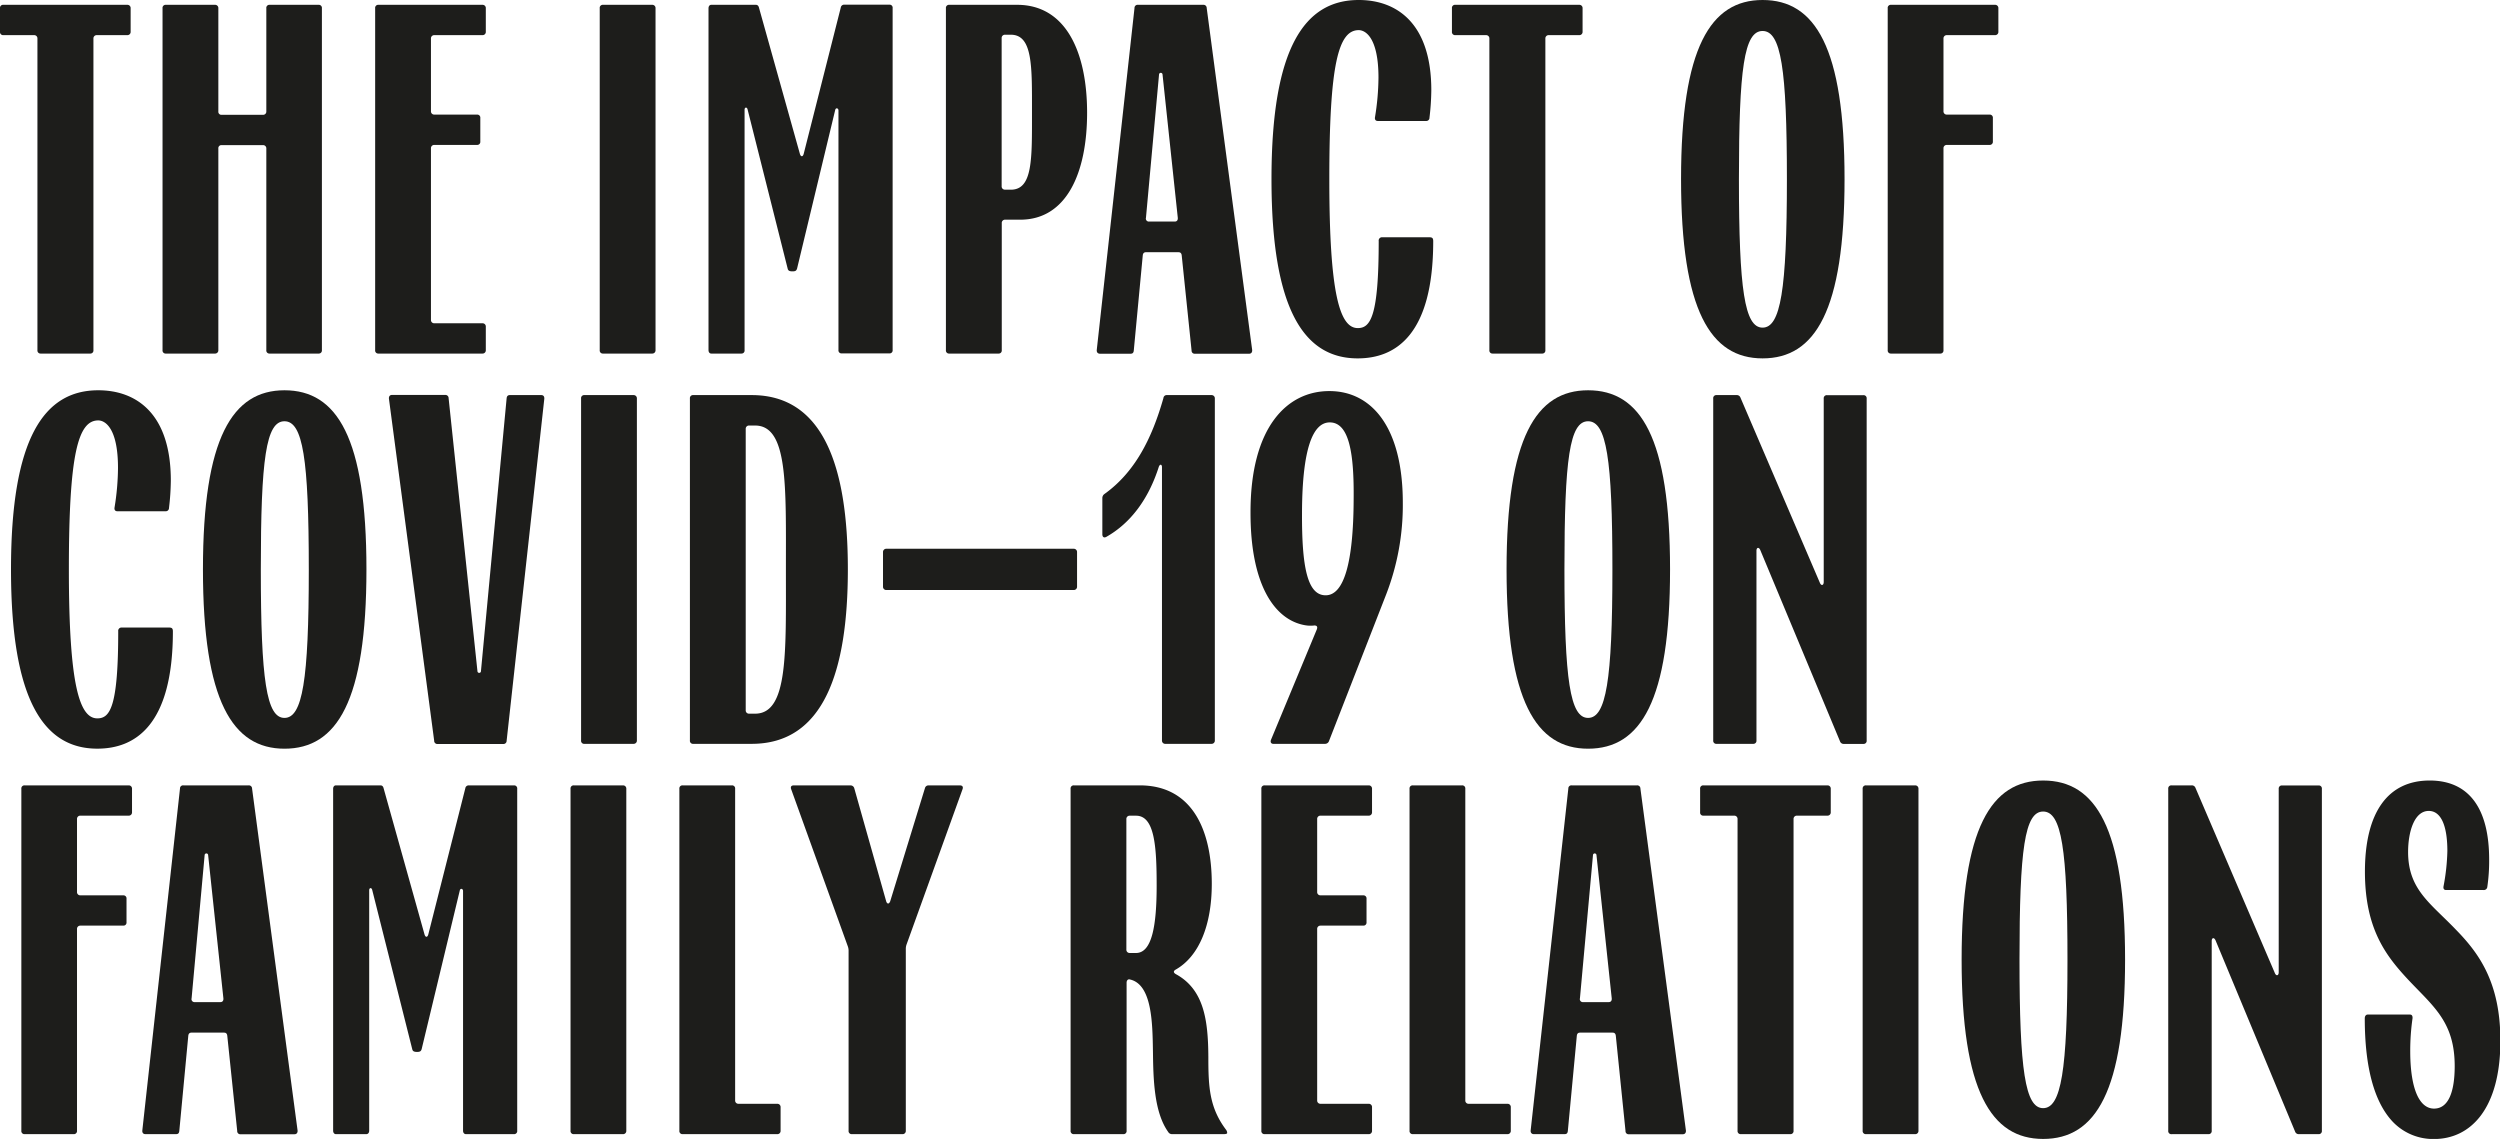
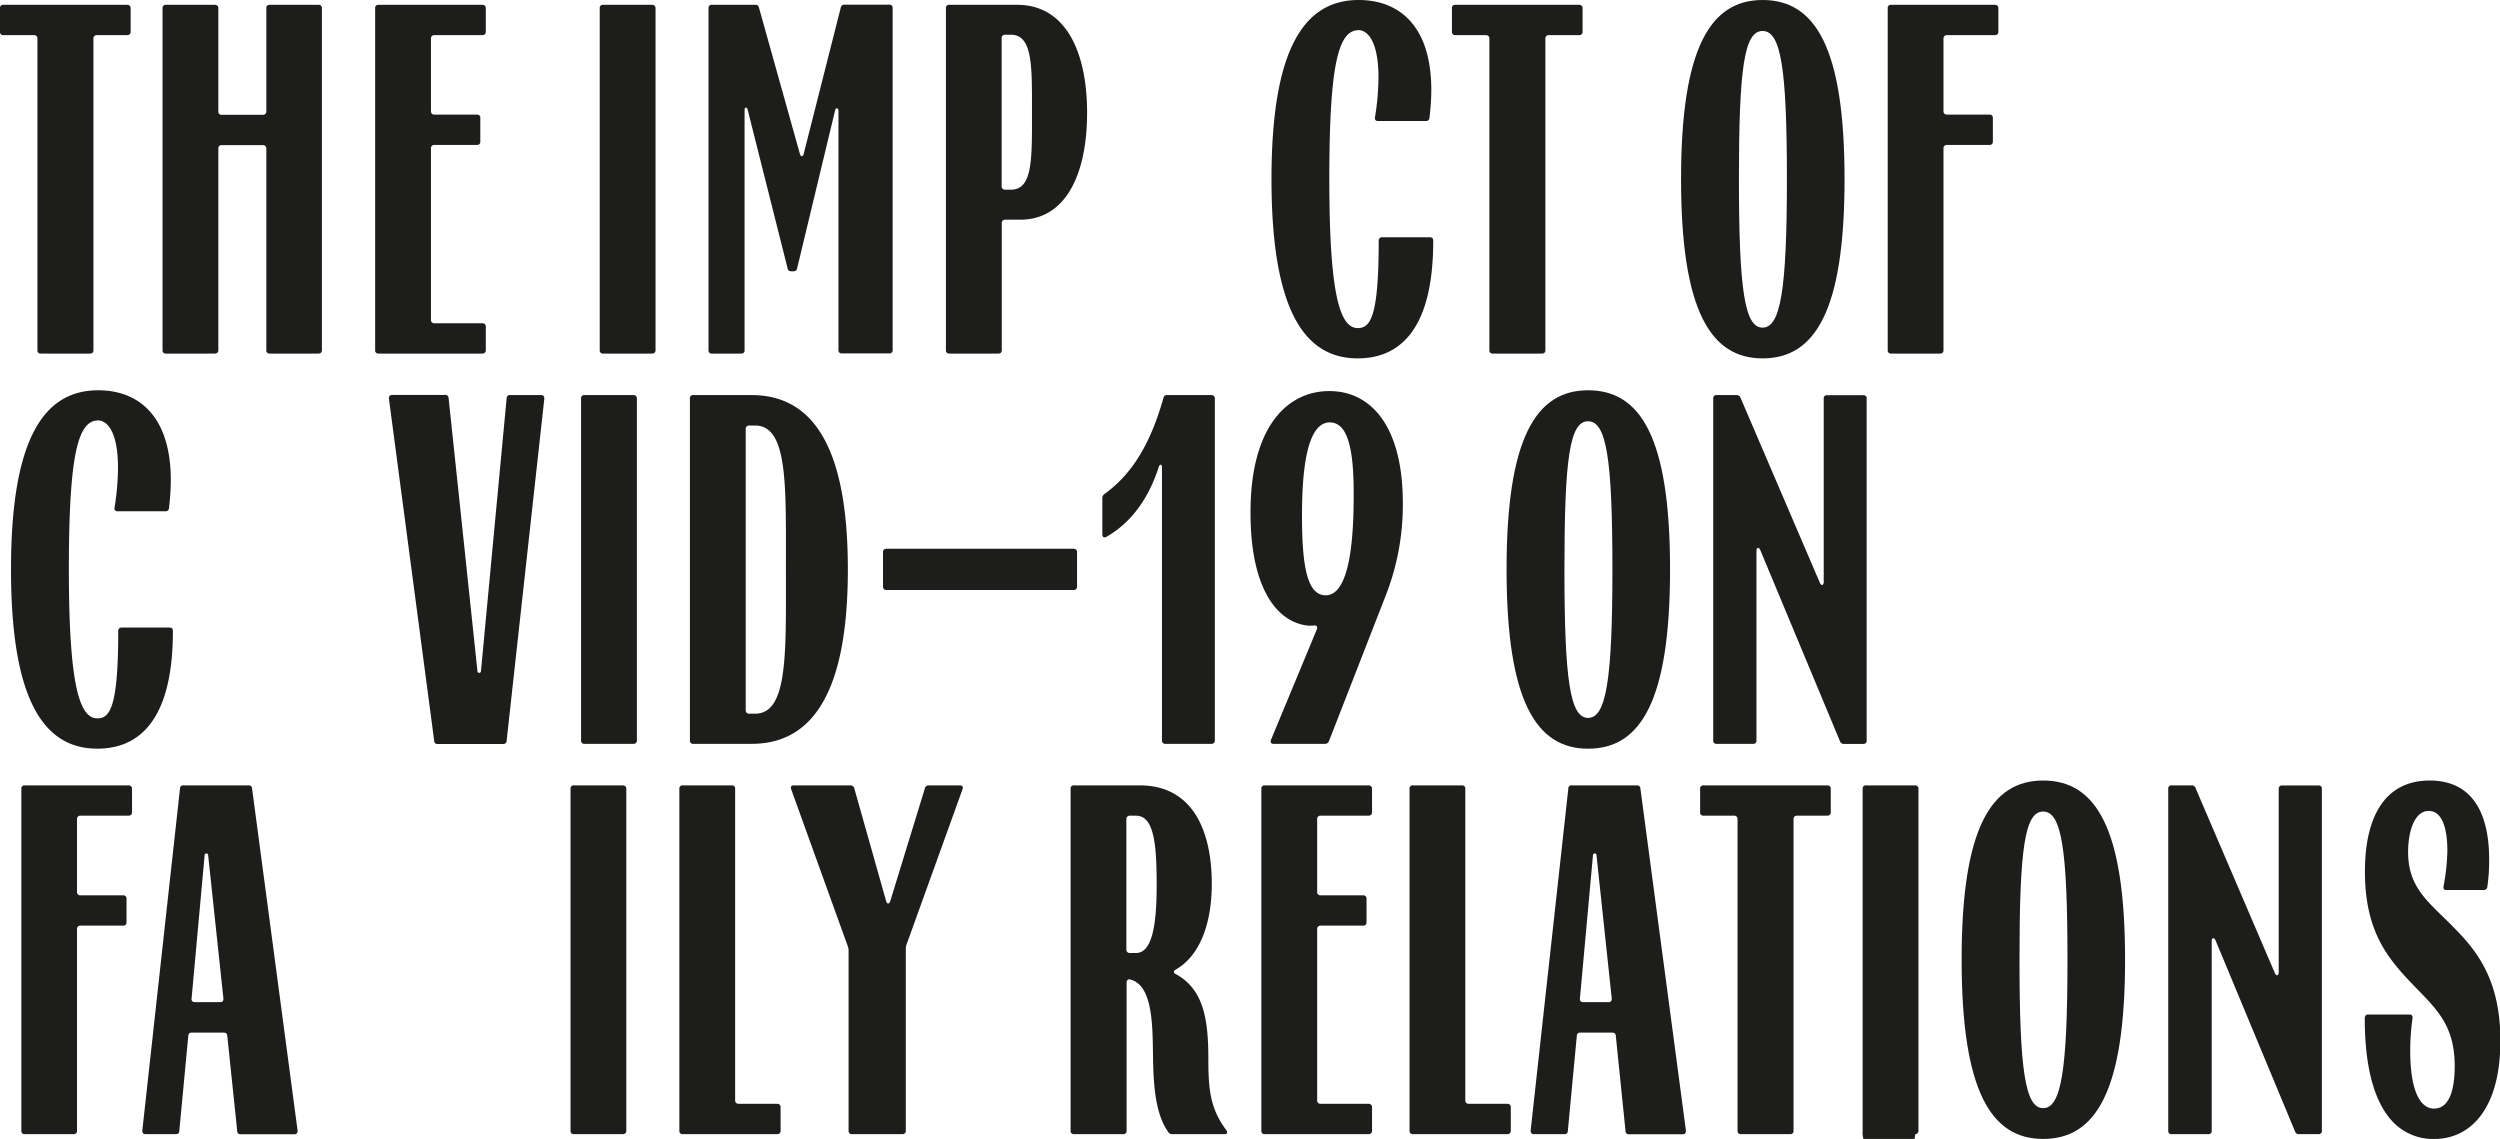
<svg xmlns="http://www.w3.org/2000/svg" viewBox="0 0 654.47 298.16">
  <defs>
    <style>.cls-1{fill:#1d1d1b;}</style>
  </defs>
  <g id="Layer_2" data-name="Layer 2">
    <g id="Laag_1" data-name="Laag 1">
      <path class="cls-1" d="M9.8,91.66V10.1A.84.84,0,0,0,9,9.2H.84A.81.81,0,0,1,0,8.29V2.16a.8.8,0,0,1,.84-.9H33.36a.84.84,0,0,1,.84.9V8.29a.84.84,0,0,1-.84.91H25.3a.84.84,0,0,0-.84.9V91.66a.8.8,0,0,1-.84.9h-13A.8.8,0,0,1,9.8,91.66Z" />
      <path class="cls-1" d="M42.55,91.66V2.16a.8.8,0,0,1,.84-.9H56.32a.84.84,0,0,1,.84.9v27a.8.8,0,0,0,.84.9H68.88a.84.84,0,0,0,.84-.9v-27a.8.8,0,0,1,.84-.9H83.42a.81.81,0,0,1,.85.9v89.5a.81.81,0,0,1-.85.9H70.56a.8.8,0,0,1-.84-.9V38.89a.84.84,0,0,0-.84-.9H58a.8.8,0,0,0-.84.9V91.66a.84.84,0,0,1-.84.9H43.39A.8.8,0,0,1,42.55,91.66Z" />
      <path class="cls-1" d="M98.21,91.66V2.16a.8.8,0,0,1,.84-.9h27.29a.84.84,0,0,1,.84.9V8.29a.84.84,0,0,1-.84.91H113.66a.84.84,0,0,0-.84.9v19a.84.84,0,0,0,.84.9H124.9a.8.8,0,0,1,.84.9v6.13a.81.81,0,0,1-.84.91H113.66a.84.84,0,0,0-.84.9V83.73a.84.84,0,0,0,.84.9h12.68a.84.84,0,0,1,.84.9v6.13a.84.84,0,0,1-.84.9H99.05A.8.8,0,0,1,98.21,91.66Z" />
      <path class="cls-1" d="M157,91.66V2.16a.8.8,0,0,1,.84-.9h12.93a.84.84,0,0,1,.84.9v89.5a.84.84,0,0,1-.84.9H157.83A.8.8,0,0,1,157,91.66Z" />
      <path class="cls-1" d="M185.48,91.66V2.16c0-.54.3-.9.72-.9h11.66c.42,0,.72.24.84.78l10.7,38.23c.24.84.78.84,1,0L220.1,2a.89.89,0,0,1,.9-.78h11.9a.79.79,0,0,1,.78.9v89.5a.79.79,0,0,1-.78.9H220.28a.79.79,0,0,1-.78-.9V28.91c0-.6-.66-.78-.84-.18l-10,41.59c-.18.54-.42.72-1.2.72s-1.14-.18-1.26-.72L195.7,28.61c-.18-.66-.78-.54-.78.12V91.66a.79.79,0,0,1-.78.9H186.2C185.78,92.56,185.48,92.2,185.48,91.66Z" />
      <path class="cls-1" d="M247.63,91.66V2.16a.8.8,0,0,1,.84-.9h17.79c12.92,0,18.33,12.62,18.33,28.25,0,15.81-5.41,28-17.49,28h-4a.84.84,0,0,0-.85.9V91.66a.8.8,0,0,1-.84.9H248.47A.8.8,0,0,1,247.63,91.66Zm17-42c5.77,0,5.53-8.12,5.53-20.32,0-11.84.24-20.25-5.53-20.25h-1.56a.84.84,0,0,0-.85.9V48.74a.84.84,0,0,0,.85.91Z" />
-       <path class="cls-1" d="M287.12,91.6,297,2.1a.81.81,0,0,1,.91-.84H315a.83.83,0,0,1,.9.84l11.9,89.5c.06.6-.24,1-.78,1H312.84a.8.8,0,0,1-.9-.84l-2.58-24.88c-.06-.61-.36-.85-.85-.85H300c-.48,0-.78.24-.84.85l-2.35,24.88c-.06.6-.3.84-.84.84H287.9C287.36,92.56,287.06,92.2,287.12,91.6ZM307.55,58c.54,0,.84-.36.78-1l-4-37.57a.46.46,0,0,0-.9,0L300,57a.78.78,0,0,0,.84,1Z" />
      <path class="cls-1" d="M332.86,46.88C332.86,12.56,341.51,0,355.7,0c10,0,19,6.13,19,23.62a65,65,0,0,1-.48,7.21.83.83,0,0,1-.9.84H360.69c-.55,0-.85-.36-.73-1a66.81,66.81,0,0,0,.91-10.33c0-10.52-3.43-12.45-5.17-12.45-5.29,0-7.7,8.72-7.7,39s2.77,39,7.46,39c3.3,0,5.47-3,5.47-22.78a.86.86,0,0,1,.84-1H374c.78,0,1.2.06,1.2,1,0,24.64-9.92,30.71-19.77,30.71C341.51,93.82,332.86,81.26,332.86,46.88Z" />
      <path class="cls-1" d="M389.9,91.66V10.1a.84.84,0,0,0-.85-.9h-8.11a.81.81,0,0,1-.84-.91V2.16a.8.8,0,0,1,.84-.9h32.52a.84.84,0,0,1,.84.9V8.29a.84.84,0,0,1-.84.91H405.4a.84.84,0,0,0-.84.9V91.66a.8.8,0,0,1-.84.9h-13A.8.8,0,0,1,389.9,91.66Z" />
      <path class="cls-1" d="M440.08,46.88c0-34.5,7.76-46.88,21.34-46.88,13.76,0,21.46,12.38,21.46,46.88s-7.7,46.94-21.46,46.94C447.84,93.82,440.08,81.38,440.08,46.88Zm27.71,0c0-29-1.56-38.77-6.37-38.77s-6.19,9.74-6.19,38.77,1.5,38.89,6.19,38.89S467.79,76,467.79,46.88Z" />
      <path class="cls-1" d="M494.18,91.66V2.16a.8.8,0,0,1,.84-.9h27.29a.84.84,0,0,1,.84.9V8.29a.84.84,0,0,1-.84.91H509.62a.84.84,0,0,0-.84.9v19a.84.84,0,0,0,.84.9h11.24a.81.81,0,0,1,.85.9v6.13a.82.82,0,0,1-.85.91H509.62a.84.84,0,0,0-.84.9V91.66a.8.8,0,0,1-.84.9H495A.8.8,0,0,1,494.18,91.66Z" />
      <path class="cls-1" d="M2.88,149.05c0-34.32,8.66-46.88,22.84-46.88,10,0,19,6.13,19,23.62a65,65,0,0,1-.48,7.21.84.84,0,0,1-.91.84H30.71c-.54,0-.84-.36-.72-1a66.73,66.73,0,0,0,.9-10.34c0-10.52-3.42-12.44-5.17-12.44-5.28,0-7.69,8.72-7.69,39s2.77,39,7.45,39c3.31,0,5.47-2.95,5.47-22.78a.86.86,0,0,1,.84-1H44.06c.78,0,1.2.06,1.2,1,0,24.64-9.92,30.71-19.78,30.71C11.54,196,2.88,183.43,2.88,149.05Z" />
-       <path class="cls-1" d="M53.13,149.05c0-34.5,7.76-46.88,21.34-46.88,13.76,0,21.46,12.38,21.46,46.88S88.23,196,74.47,196C60.89,196,53.13,183.55,53.13,149.05Zm27.71,0c0-29-1.56-38.77-6.37-38.77s-6.19,9.74-6.19,38.77,1.5,38.89,6.19,38.89S80.84,178.2,80.84,149.05Z" />
      <path class="cls-1" d="M113.66,193.89l-11.84-89.5c-.06-.6.24-1,.78-1h13.94a.83.83,0,0,1,.9.84L125,175.79a.46.46,0,0,0,.9,0l6.73-71.52c.06-.6.36-.84.84-.84h8.24c.54,0,.84.36.78,1l-9.86,89.5a.83.83,0,0,1-.9.84H114.56A.83.83,0,0,1,113.66,193.89Z" />
      <path class="cls-1" d="M152.12,193.83v-89.5a.8.8,0,0,1,.84-.9h12.93a.84.84,0,0,1,.84.9v89.5a.84.84,0,0,1-.84.9H153A.8.8,0,0,1,152.12,193.83Z" />
      <path class="cls-1" d="M180.61,193.83v-89.5a.8.8,0,0,1,.84-.9h15.33c18.81,0,25.18,18.81,25.18,45.62s-6.37,45.68-25.18,45.68H181.45A.8.8,0,0,1,180.61,193.83Zm17.07-7c8.66,0,8.06-15.86,8.06-37.74s.6-37.69-8.06-37.69h-1.62a.84.84,0,0,0-.84.9v73.63a.84.84,0,0,0,.84.9Z" />
      <path class="cls-1" d="M231.16,153.56v-9a.85.85,0,0,1,.9-.9h49a.85.85,0,0,1,.9.9v9a.85.85,0,0,1-.9.9h-49A.85.85,0,0,1,231.16,153.56Z" />
      <path class="cls-1" d="M304.19,193.83V122.3c0-.78-.54-.9-.84-.06-2.65,8.3-7.28,14.67-13.77,18.33-.6.3-1,0-1-.72v-9.43a1.3,1.3,0,0,1,.54-1.09c8-5.71,12.44-14.54,15.45-25.12a.85.85,0,0,1,.9-.78h11.72a.84.84,0,0,1,.84.9v89.5a.84.84,0,0,1-.84.9H305A.84.84,0,0,1,304.19,193.83Z" />
      <path class="cls-1" d="M367.24,131.68a64.85,64.85,0,0,1-4.33,23.86l-15,38.47a1.08,1.08,0,0,1-1,.72H333.34c-.6,0-.84-.48-.6-1.08l12-28.91c.24-.67,0-1-.66-1a8.11,8.11,0,0,1-2.41-.06c-7.75-1.32-14.3-10.15-14.3-29.39-.06-22.54,9.61-31.91,20.61-31.91C358.7,102.35,367.24,111.3,367.24,131.68Zm-26.39,2.58c-.06,14.13,1.38,21.58,6.19,21.58s7.27-8.59,7.33-25.18c.12-11.66-1.08-20.08-6.25-20.08C343.8,110.58,340.91,117.07,340.85,134.26Z" />
      <path class="cls-1" d="M394.4,149.05c0-34.5,7.76-46.88,21.34-46.88,13.76,0,21.46,12.38,21.46,46.88S429.5,196,415.74,196C402.16,196,394.4,183.55,394.4,149.05Zm27.71,0c0-29-1.56-38.77-6.37-38.77s-6.19,9.74-6.19,38.77,1.5,38.89,6.19,38.89S422.11,178.2,422.11,149.05Z" />
      <path class="cls-1" d="M448.5,193.83v-89.5a.8.8,0,0,1,.84-.9h5.29a1,1,0,0,1,1,.66l20.8,48.5c.36.85,1,.67,1-.24v-48a.8.8,0,0,1,.84-.9h9.56a.8.8,0,0,1,.84.9v89.5a.8.8,0,0,1-.84.9H482.7a1,1,0,0,1-1-.66L460.82,144c-.36-.84-1-.72-1,.18v49.65a.8.8,0,0,1-.84.9h-9.62A.8.8,0,0,1,448.5,193.83Z" />
      <path class="cls-1" d="M5.59,296V206.5a.8.8,0,0,1,.84-.9H33.72a.84.84,0,0,1,.84.9v6.13a.84.84,0,0,1-.84.9H21a.84.84,0,0,0-.84.9v19.06a.84.84,0,0,0,.84.9H32.28a.8.8,0,0,1,.84.9v6.13a.8.8,0,0,1-.84.9H21a.84.84,0,0,0-.84.9V296a.82.82,0,0,1-.85.91H6.43A.81.81,0,0,1,5.59,296Z" />
      <path class="cls-1" d="M37.26,295.93l9.86-89.49a.8.8,0,0,1,.9-.84H65.09a.83.83,0,0,1,.9.84L77.9,295.93c.06.6-.25,1-.79,1H63a.8.8,0,0,1-.9-.85L59.5,271.17c-.06-.6-.36-.84-.84-.84H50.13c-.48,0-.78.24-.84.84l-2.35,24.88c-.06.61-.3.85-.84.85H38.05C37.5,296.9,37.2,296.53,37.26,295.93ZM57.7,262.34c.54,0,.84-.36.78-1l-4-37.56a.46.46,0,0,0-.9,0l-3.42,37.56a.78.78,0,0,0,.84,1Z" />
-       <path class="cls-1" d="M87.21,296V206.5c0-.54.3-.9.72-.9H99.59c.42,0,.72.24.84.78l10.7,38.22c.24.85.78.85,1,0l9.68-38.22a.89.89,0,0,1,.9-.78h11.9a.8.8,0,0,1,.79.9V296a.81.81,0,0,1-.79.91H122c-.48,0-.78-.37-.78-.91V233.25c0-.61-.66-.79-.84-.19l-10,41.6c-.18.54-.42.72-1.2.72s-1.14-.18-1.26-.72L97.43,232.94c-.18-.66-.78-.54-.78.12V296c0,.54-.3.91-.78.91H87.93C87.51,296.9,87.21,296.53,87.21,296Z" />
      <path class="cls-1" d="M149.36,296V206.5a.8.8,0,0,1,.84-.9h12.92a.84.84,0,0,1,.84.9V296a.84.84,0,0,1-.84.91H150.2A.81.81,0,0,1,149.36,296Z" />
      <path class="cls-1" d="M177.85,296V206.5a.8.8,0,0,1,.84-.9h12.92a.8.8,0,0,1,.84.9v81.56a.84.84,0,0,0,.84.9h10.22a.84.84,0,0,1,.84.9V296a.84.84,0,0,1-.84.91H178.69A.81.81,0,0,1,177.85,296Z" />
      <path class="cls-1" d="M222.15,296V248.75a3.51,3.51,0,0,0-.25-1.14l-14.78-41c-.24-.66.06-1,.66-1h14.85a1,1,0,0,1,1,.72l8.35,29.57c.24.84.78.84,1.08,0l9.08-29.57a.94.94,0,0,1,1-.72h8.18c.6,0,.9.36.66,1l-14.67,40.69a3.4,3.4,0,0,0-.18,1.08V296a.84.84,0,0,1-.84.91H223A.81.81,0,0,1,222.15,296Z" />
      <path class="cls-1" d="M280.27,296V206.5a.8.8,0,0,1,.84-.9h17.25c13.82,0,18.87,11.78,18.87,25.78,0,10.76-3.31,19-9.5,22.48-.6.36-.54.78.06,1.14,7.4,4,8.48,12.08,8.54,21.64,0,7.81.24,13.28,4.63,19.11a1.43,1.43,0,0,1,.3.85c0,.18-.3.3-.84.3H306.83a1.11,1.11,0,0,1-1-.55c-3.73-5.22-3.91-13.88-4-21-.12-7.33-.18-17.61-6-18.93-.54-.18-.9.24-.9.84V296a.81.81,0,0,1-.84.91H281.11A.81.81,0,0,1,280.27,296Zm17.13-46.52c4.2,0,5.4-7.27,5.4-17.61s-.54-18.33-5.4-18.33h-1.69a.84.84,0,0,0-.84.9v34.14a.84.84,0,0,0,.84.9Z" />
      <path class="cls-1" d="M330.21,296V206.5a.8.8,0,0,1,.84-.9h27.29a.84.84,0,0,1,.84.9v6.13a.84.84,0,0,1-.84.9H345.66a.84.84,0,0,0-.84.9v19.06a.84.84,0,0,0,.84.9H356.9a.8.8,0,0,1,.84.9v6.13a.8.8,0,0,1-.84.9H345.66a.84.84,0,0,0-.84.9v44.84a.84.84,0,0,0,.84.9h12.68a.84.84,0,0,1,.84.9V296a.84.84,0,0,1-.84.91H331.05A.81.81,0,0,1,330.21,296Z" />
      <path class="cls-1" d="M369,296V206.5a.8.8,0,0,1,.84-.9h12.92a.8.8,0,0,1,.84.9v81.56a.84.84,0,0,0,.85.9h10.21a.84.84,0,0,1,.85.9V296a.85.85,0,0,1-.85.91H369.82A.81.81,0,0,1,369,296Z" />
      <path class="cls-1" d="M400.71,295.93l9.86-89.49a.8.8,0,0,1,.9-.84h17.07a.83.83,0,0,1,.9.84l11.91,89.49c.06.6-.25,1-.79,1H426.44a.8.8,0,0,1-.9-.85L423,271.17c-.06-.6-.36-.84-.84-.84h-8.53c-.48,0-.78.24-.84.84l-2.35,24.88c-.06.61-.3.85-.84.85H401.5C401,296.9,400.65,296.53,400.71,295.93Zm20.44-33.59c.54,0,.84-.36.78-1l-4-37.56a.46.46,0,0,0-.9,0l-3.42,37.56a.78.78,0,0,0,.84,1Z" />
      <path class="cls-1" d="M454.87,296V214.43a.84.84,0,0,0-.84-.9h-8.12a.8.8,0,0,1-.84-.9V206.5a.8.8,0,0,1,.84-.9h32.52a.84.84,0,0,1,.84.9v6.13a.84.84,0,0,1-.84.9h-8.05a.84.84,0,0,0-.85.9V296a.81.81,0,0,1-.84.91h-13A.81.81,0,0,1,454.87,296Z" />
-       <path class="cls-1" d="M487.62,296V206.5a.81.81,0,0,1,.85-.9h12.92a.84.84,0,0,1,.84.9V296a.84.84,0,0,1-.84.91H488.47A.82.82,0,0,1,487.62,296Z" />
+       <path class="cls-1" d="M487.62,296V206.5a.81.81,0,0,1,.85-.9h12.92a.84.84,0,0,1,.84.9V296a.84.84,0,0,1-.84.91A.82.82,0,0,1,487.62,296Z" />
      <path class="cls-1" d="M513.53,251.22c0-34.5,7.75-46.89,21.34-46.89,13.76,0,21.45,12.39,21.45,46.89s-7.69,46.94-21.45,46.94C521.28,298.16,513.53,285.72,513.53,251.22Zm27.71,0c0-29-1.56-38.77-6.37-38.77s-6.19,9.74-6.19,38.77,1.5,38.88,6.19,38.88S541.24,280.37,541.24,251.22Z" />
      <path class="cls-1" d="M567.62,296V206.5a.8.8,0,0,1,.84-.9h5.29a1,1,0,0,1,1,.66l20.79,48.5c.36.84,1,.66,1-.24v-48a.81.81,0,0,1,.85-.9H607a.8.8,0,0,1,.84.9V296a.81.81,0,0,1-.84.91h-5.17a1,1,0,0,1-1-.67L580,246.17c-.37-.84-1-.72-1,.18V296a.81.81,0,0,1-.84.91h-9.62A.81.81,0,0,1,567.62,296Z" />
      <path class="cls-1" d="M625.74,292.93c-4-4.75-6.67-13-6.67-26.33,0-.6.3-1,.78-1h11.06c.48,0,.72.36.66,1a59.57,59.57,0,0,0-.6,8.54c0,5.89.85,10,2.23,12.38,1.08,1.86,2.46,2.7,4,2.7,3.85,0,5.41-4.56,5.41-11.12,0-11.54-5.53-15.56-12.14-22.59-5.77-6.2-11.36-13.23-11.36-28.31,0-15.63,6.07-23.87,16.95-23.87,10.28,0,15.57,7.28,15.57,20.68a46.6,46.6,0,0,1-.48,7.15.91.91,0,0,1-1,.84h-9.8c-.54,0-.78-.36-.66-1a55,55,0,0,0,1-9.19c0-7.1-1.86-10.52-4.87-10.52-3.84,0-5.41,5.59-5.41,10.76,0,9.85,5.89,13.4,12.5,20.31,6,6.13,11.66,13.77,11.66,29.09,0,17.91-7.87,25.73-17.37,25.73A14.63,14.63,0,0,1,625.74,292.93Z" />
    </g>
  </g>
</svg>